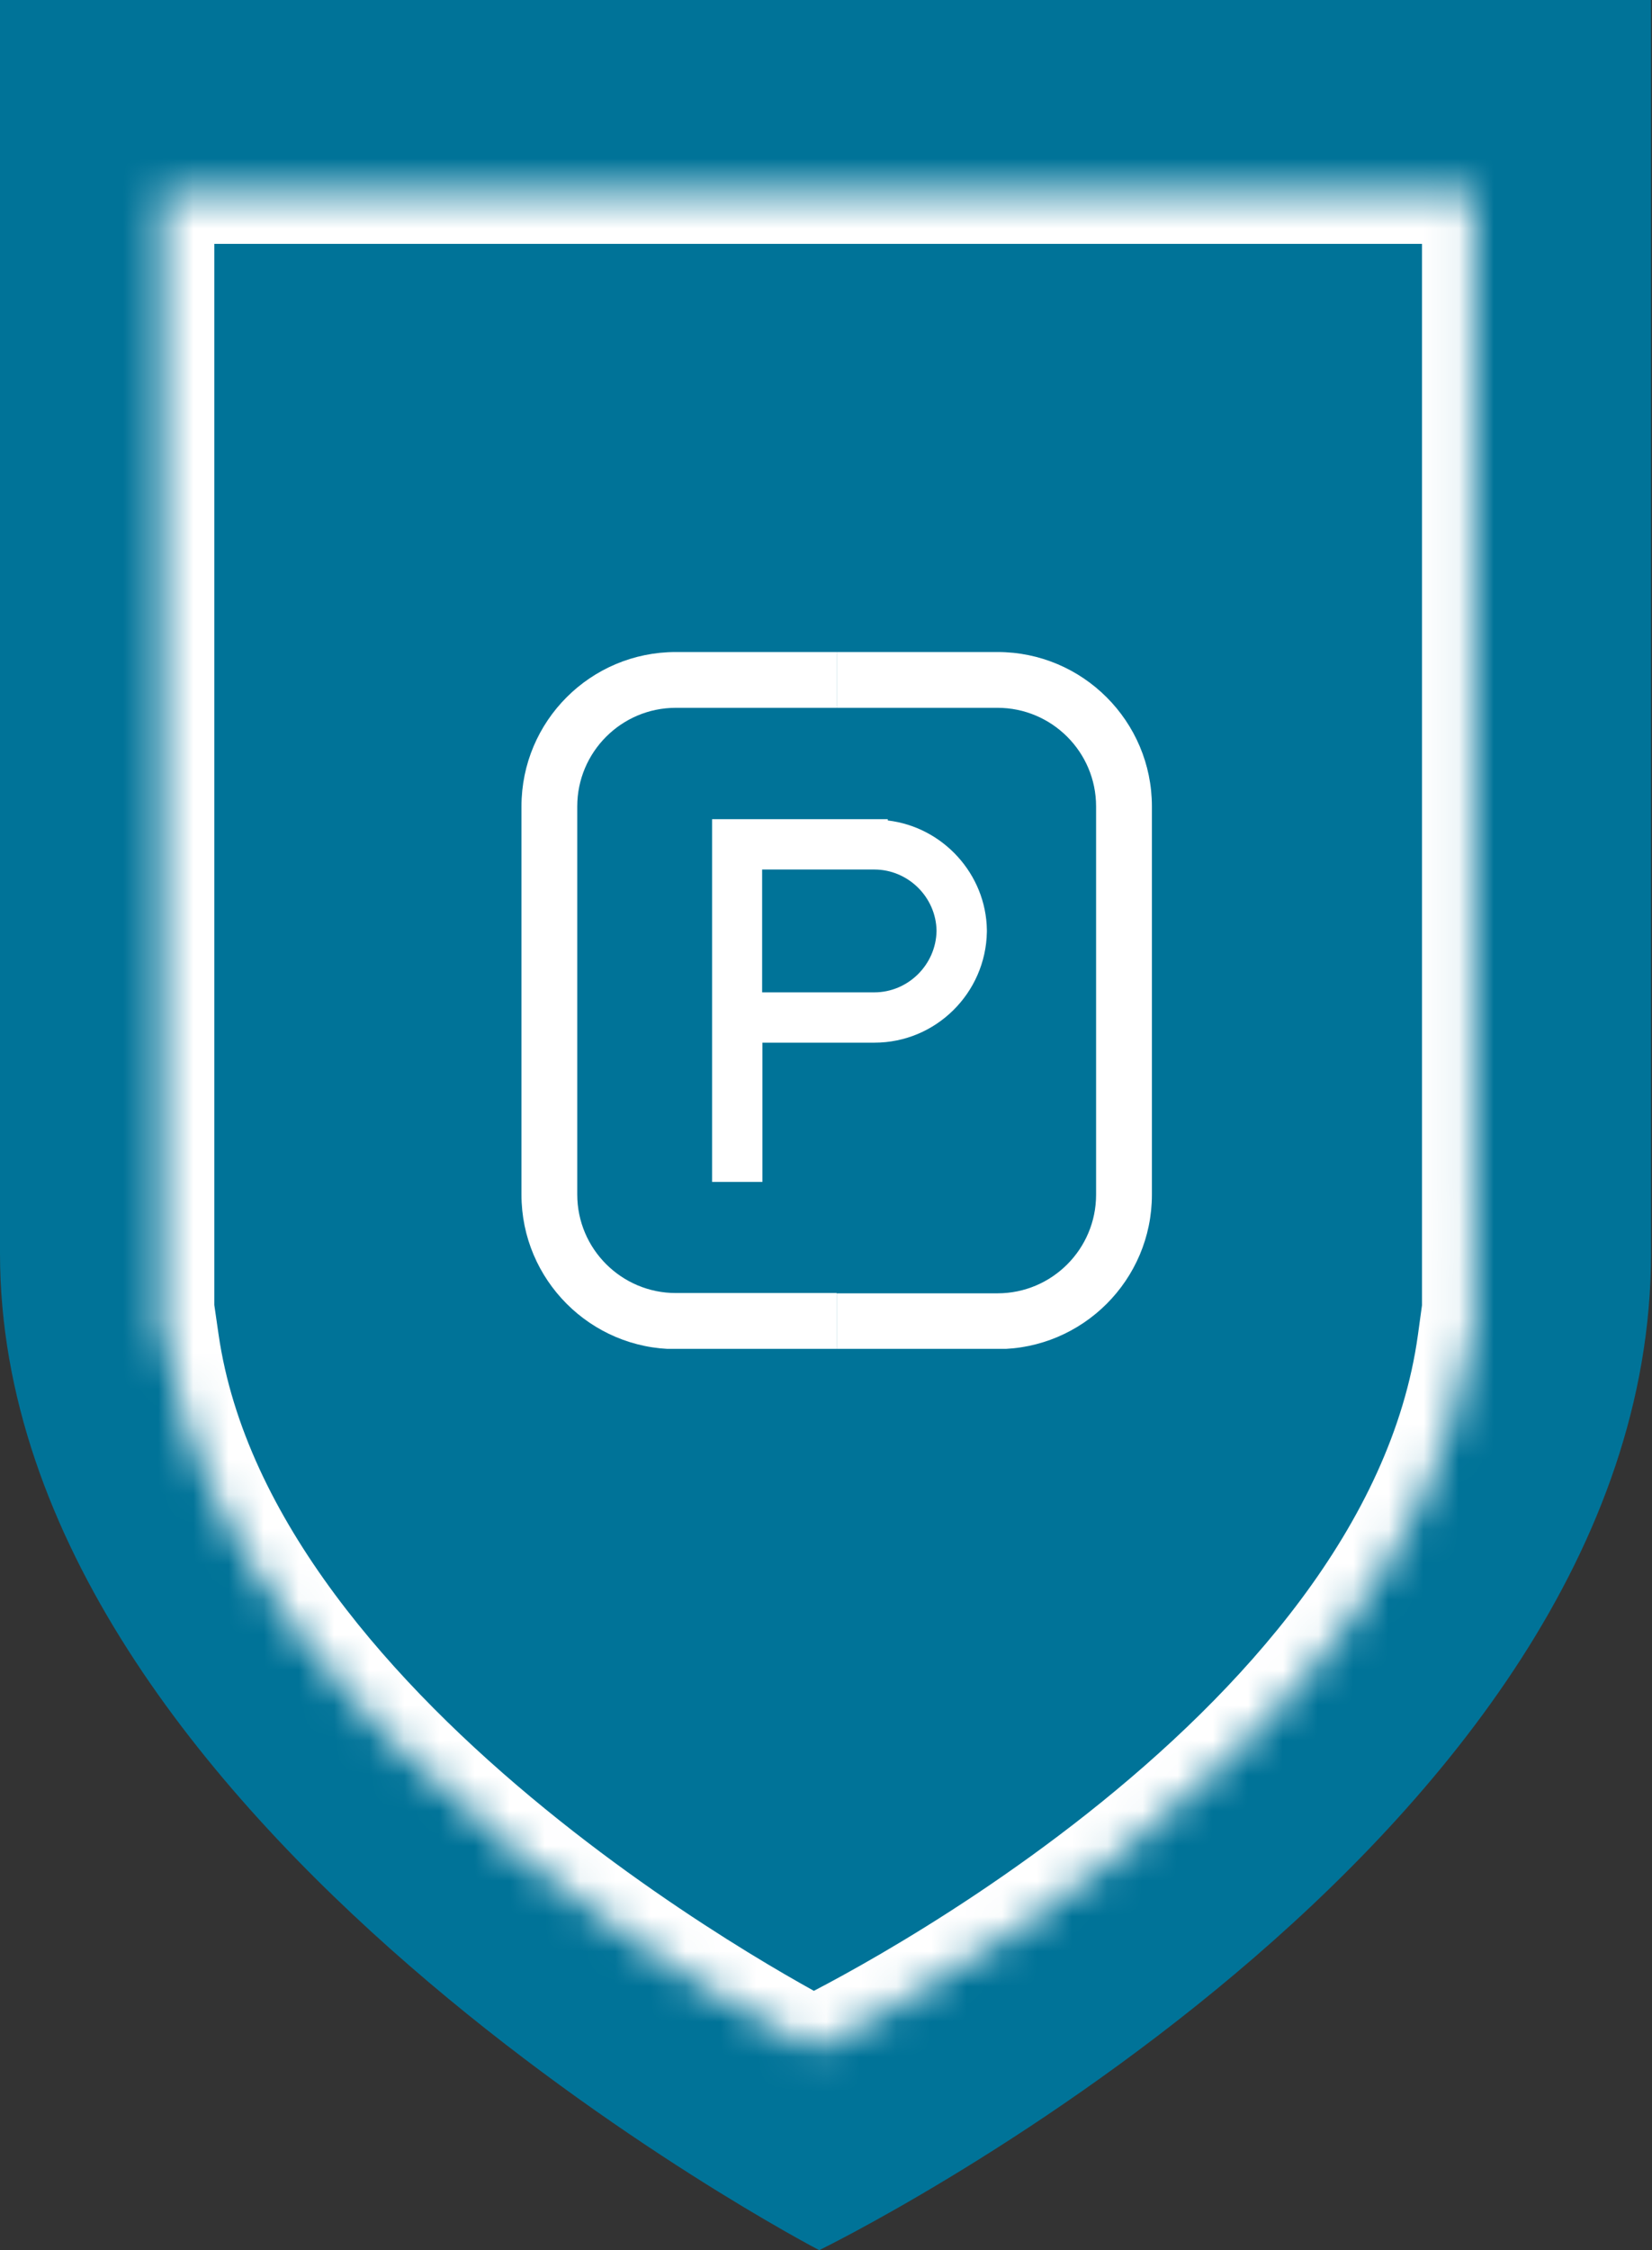
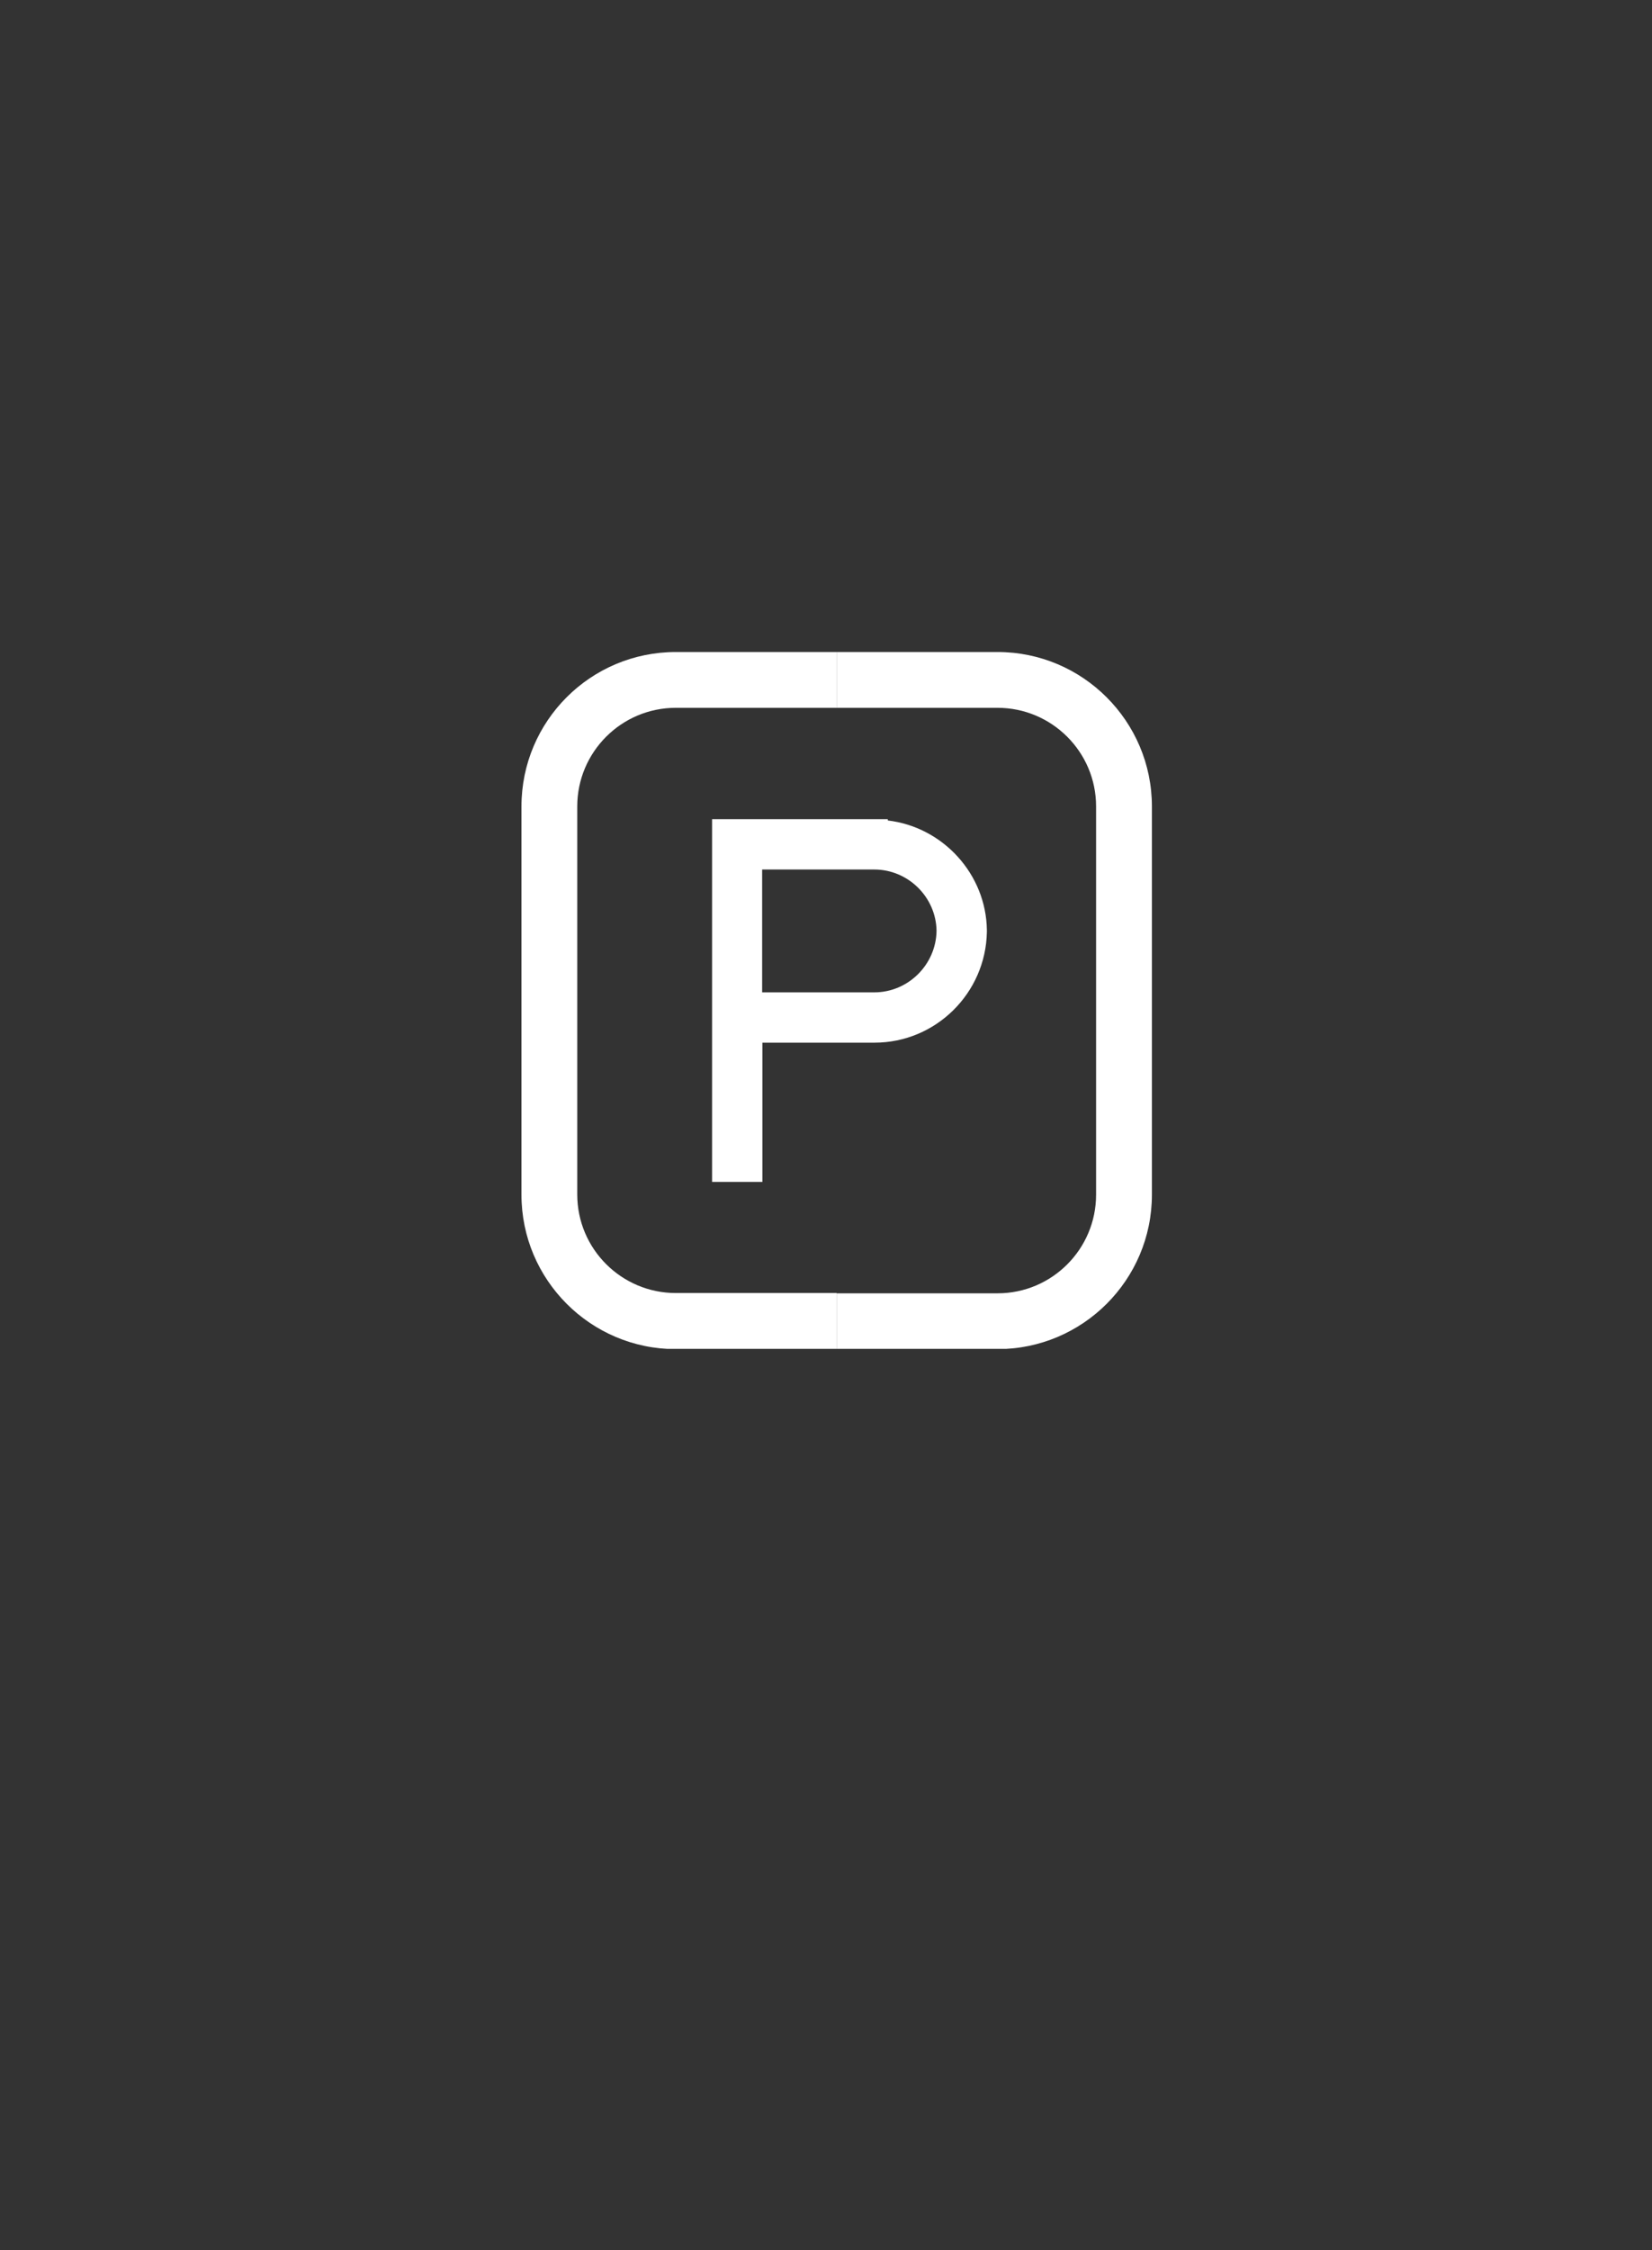
<svg xmlns="http://www.w3.org/2000/svg" width="47" height="64" viewBox="0 0 47 64" fill="none">
  <rect x="0" y="0" width="47" height="64" fill="#333333" stroke="none" />
-   <path fill-rule="evenodd" clip-rule="evenodd" d="M46.972 0H0V32.537H1.35973e-07L0 35.648C-7.09697e-07 51.884 23.307 64 23.307 64C23.307 64 46.972 52.49 46.972 35.648V32.713H46.972V0Z" fill="#007398" />
  <mask id="path-2-inside-1_539_7525" fill="white">
-     <path fill-rule="evenodd" clip-rule="evenodd" d="M41.939 36.352C41.94 36.331 41.94 36.309 41.94 36.287L41.94 33.872L41.939 33.872L41.939 5.452L4.613 5.452L4.613 38.165L4.75 38.165C6.431 49.813 23.134 58.296 23.134 58.296C23.134 58.296 40.155 50.209 41.81 38.165L41.939 38.165L41.939 36.352Z" />
-   </mask>
-   <path fill-rule="evenodd" clip-rule="evenodd" d="M41.939 36.352C41.94 36.331 41.94 36.309 41.94 36.287L41.94 33.872L41.939 33.872L41.939 5.452L4.613 5.452L4.613 38.165L4.75 38.165C6.431 49.813 23.134 58.296 23.134 58.296C23.134 58.296 40.155 50.209 41.81 38.165L41.939 38.165L41.939 36.352Z" fill="#007398" />
+     </mask>
  <path d="M41.94 36.287L40.456 36.287L41.94 36.287ZM41.939 36.352L40.456 36.345L40.456 36.352L41.939 36.352ZM41.94 33.872L43.423 33.872L43.423 32.389L41.94 32.389L41.94 33.872ZM41.939 33.872L40.456 33.872L40.456 35.356L41.939 35.356L41.939 33.872ZM41.939 5.452L43.423 5.452L43.423 3.969L41.939 3.969L41.939 5.452ZM4.613 5.452L4.613 3.969L3.13 3.969L3.13 5.452L4.613 5.452ZM4.613 38.165L3.13 38.165L3.13 39.649L4.613 39.649L4.613 38.165ZM4.75 38.165L6.218 37.953L6.034 36.681L4.75 36.681L4.75 38.165ZM23.134 58.296L22.462 59.619L23.112 59.949L23.771 59.636L23.134 58.296ZM41.81 38.165L41.81 36.681L40.517 36.681L40.341 37.963L41.81 38.165ZM41.939 38.165L41.939 39.649L43.423 39.649L43.423 38.165L41.939 38.165ZM40.456 36.287C40.456 36.306 40.456 36.326 40.456 36.345L43.423 36.359C43.423 36.335 43.423 36.311 43.423 36.287L40.456 36.287ZM40.456 33.872L40.456 36.287L43.423 36.287L43.423 33.872L40.456 33.872ZM41.939 35.356L41.94 35.356L41.94 32.389L41.939 32.389L41.939 35.356ZM40.456 5.452L40.456 33.872L43.423 33.872L43.423 5.452L40.456 5.452ZM4.613 6.936L41.939 6.936L41.939 3.969L4.613 3.969L4.613 6.936ZM6.097 38.165L6.097 5.452L3.13 5.452L3.13 38.165L6.097 38.165ZM4.75 36.681L4.613 36.681L4.613 39.649L4.75 39.649L4.75 36.681ZM23.134 58.296C23.806 56.973 23.806 56.973 23.806 56.973C23.806 56.973 23.806 56.973 23.806 56.973C23.806 56.973 23.806 56.973 23.805 56.973C23.804 56.972 23.802 56.971 23.799 56.97C23.793 56.967 23.783 56.961 23.769 56.954C23.741 56.94 23.698 56.917 23.64 56.887C23.525 56.826 23.353 56.733 23.132 56.611C22.689 56.365 22.049 56 21.274 55.524C19.721 54.571 17.638 53.185 15.51 51.449C11.179 47.917 6.974 43.193 6.218 37.953L3.281 38.377C4.206 44.786 9.193 50.126 13.635 53.748C15.892 55.589 18.09 57.051 19.722 58.053C20.539 58.554 21.218 58.942 21.695 59.206C21.933 59.339 22.122 59.44 22.252 59.509C22.317 59.544 22.368 59.57 22.404 59.588C22.421 59.597 22.435 59.605 22.445 59.61C22.45 59.612 22.454 59.614 22.457 59.616C22.458 59.617 22.459 59.617 22.46 59.618C22.461 59.618 22.461 59.618 22.462 59.618C22.462 59.618 22.462 59.619 23.134 58.296ZM40.341 37.963C39.595 43.388 35.326 48.109 30.931 51.583C28.769 53.292 26.651 54.641 25.072 55.563C24.283 56.023 23.633 56.375 23.182 56.61C22.957 56.727 22.782 56.816 22.665 56.874C22.607 56.903 22.563 56.924 22.535 56.938C22.521 56.945 22.51 56.95 22.504 56.953C22.501 56.954 22.499 56.955 22.498 56.956C22.497 56.956 22.497 56.956 22.497 56.956C22.497 56.956 22.497 56.956 22.497 56.956C22.497 56.956 22.497 56.956 23.134 58.296C23.771 59.636 23.771 59.636 23.772 59.635C23.772 59.635 23.773 59.635 23.773 59.635C23.774 59.634 23.775 59.634 23.777 59.633C23.78 59.632 23.784 59.63 23.789 59.627C23.799 59.622 23.813 59.615 23.831 59.607C23.867 59.589 23.919 59.564 23.986 59.531C24.119 59.464 24.312 59.367 24.555 59.24C25.042 58.986 25.734 58.612 26.567 58.125C28.231 57.154 30.472 55.729 32.771 53.911C37.3 50.331 42.37 44.986 43.28 38.367L40.341 37.963ZM41.939 36.681L41.81 36.681L41.81 39.649L41.939 39.649L41.939 36.681ZM40.456 36.352L40.456 38.165L43.423 38.165L43.423 36.352L40.456 36.352Z" fill="white" mask="url(#path-2-inside-1_539_7525)" />
  <g clip-path="url(#clip0_539_7525)">
    <path d="M23.804 36.777H19.227C17.684 36.777 16.423 35.524 16.423 33.973V22.936C16.423 21.393 17.677 20.132 19.227 20.132H23.804V18.545H19.227C16.802 18.545 14.836 20.51 14.836 22.936V33.981C14.836 36.399 16.802 38.372 19.227 38.372H23.804V36.785V36.777Z" fill="white" />
    <path d="M23.804 20.132H28.38C29.923 20.132 31.184 21.386 31.184 22.936V33.981C31.184 35.524 29.931 36.785 28.38 36.785H23.804V38.372H28.38C30.799 38.372 32.772 36.406 32.772 33.981V22.936C32.772 20.518 30.806 18.545 28.38 18.545H23.804V20.132Z" fill="white" />
    <path d="M28.077 26.452C28.055 24.864 26.831 23.522 25.258 23.336V23.299H20.259V33.617H21.69V29.656H24.88C26.623 29.656 28.047 28.247 28.077 26.504V26.452ZM26.645 26.474C26.631 27.438 25.837 28.225 24.873 28.225H21.683V24.731H24.873C25.837 24.731 26.631 25.517 26.645 26.474Z" fill="white" />
  </g>
  <defs>
    <clipPath id="clip0_539_7525">
      <rect width="17.936" height="19.82" fill="white" transform="translate(14.836 18.545)" />
    </clipPath>
  </defs>
</svg>